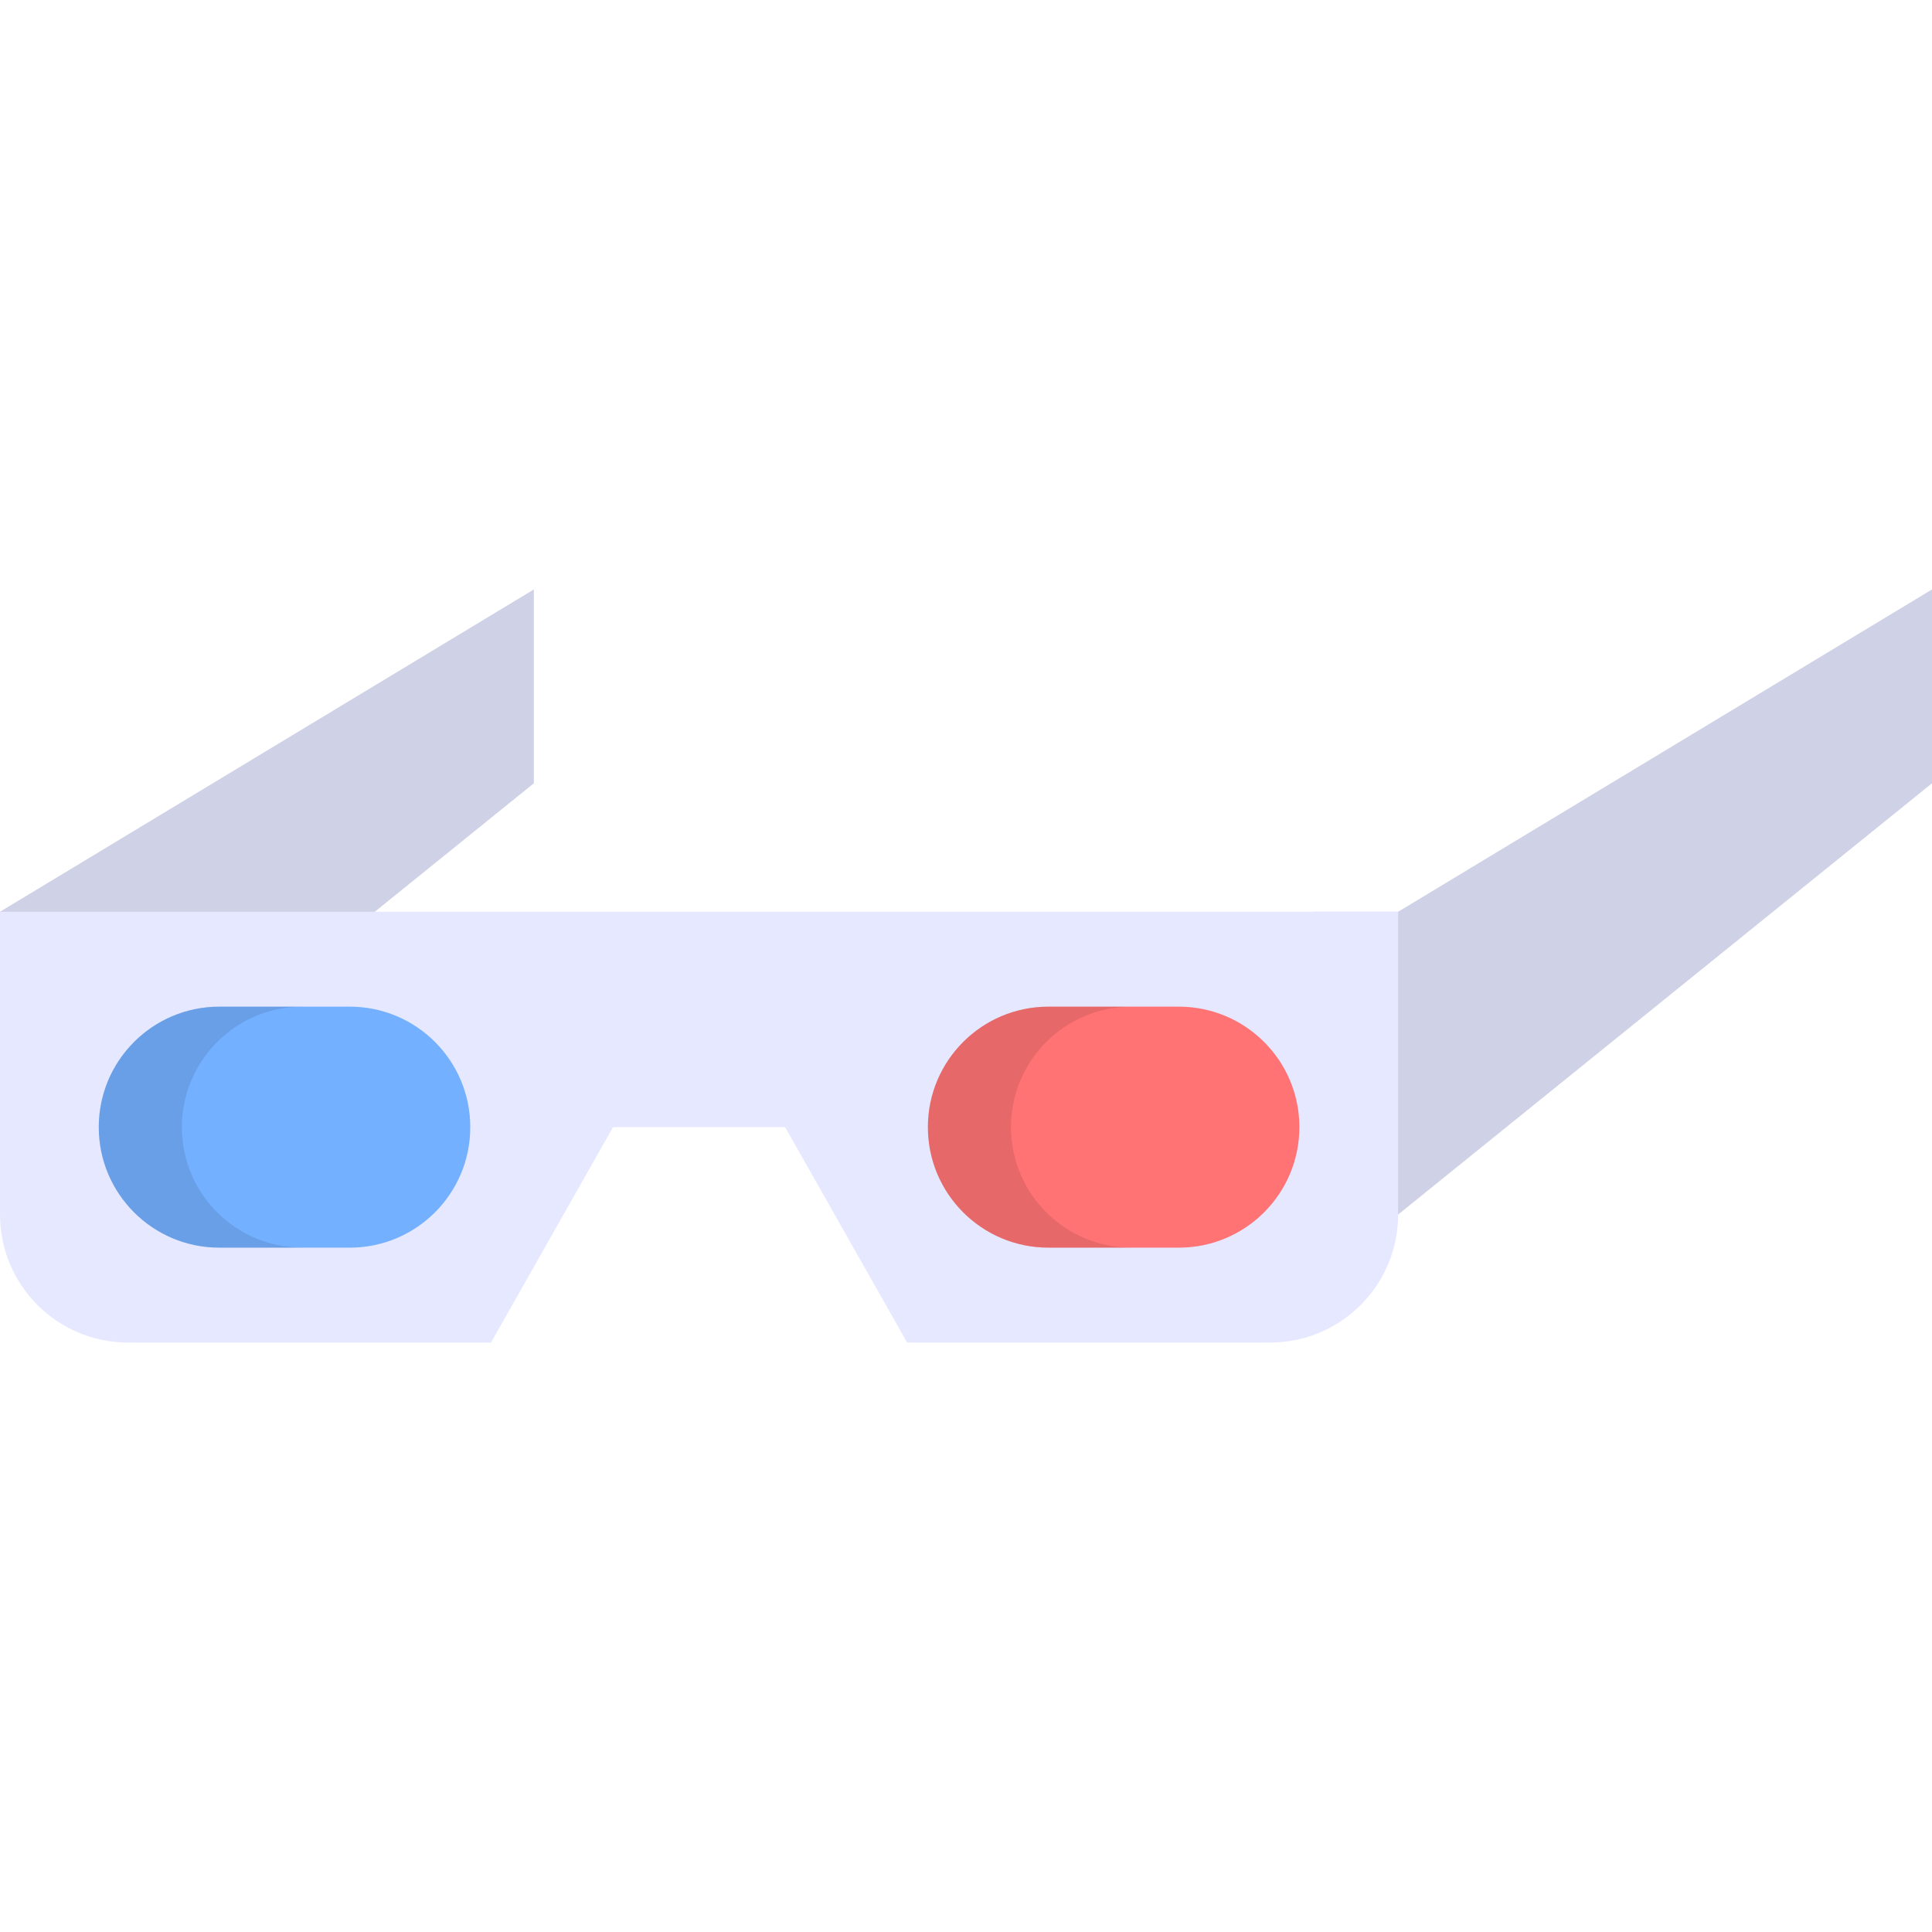
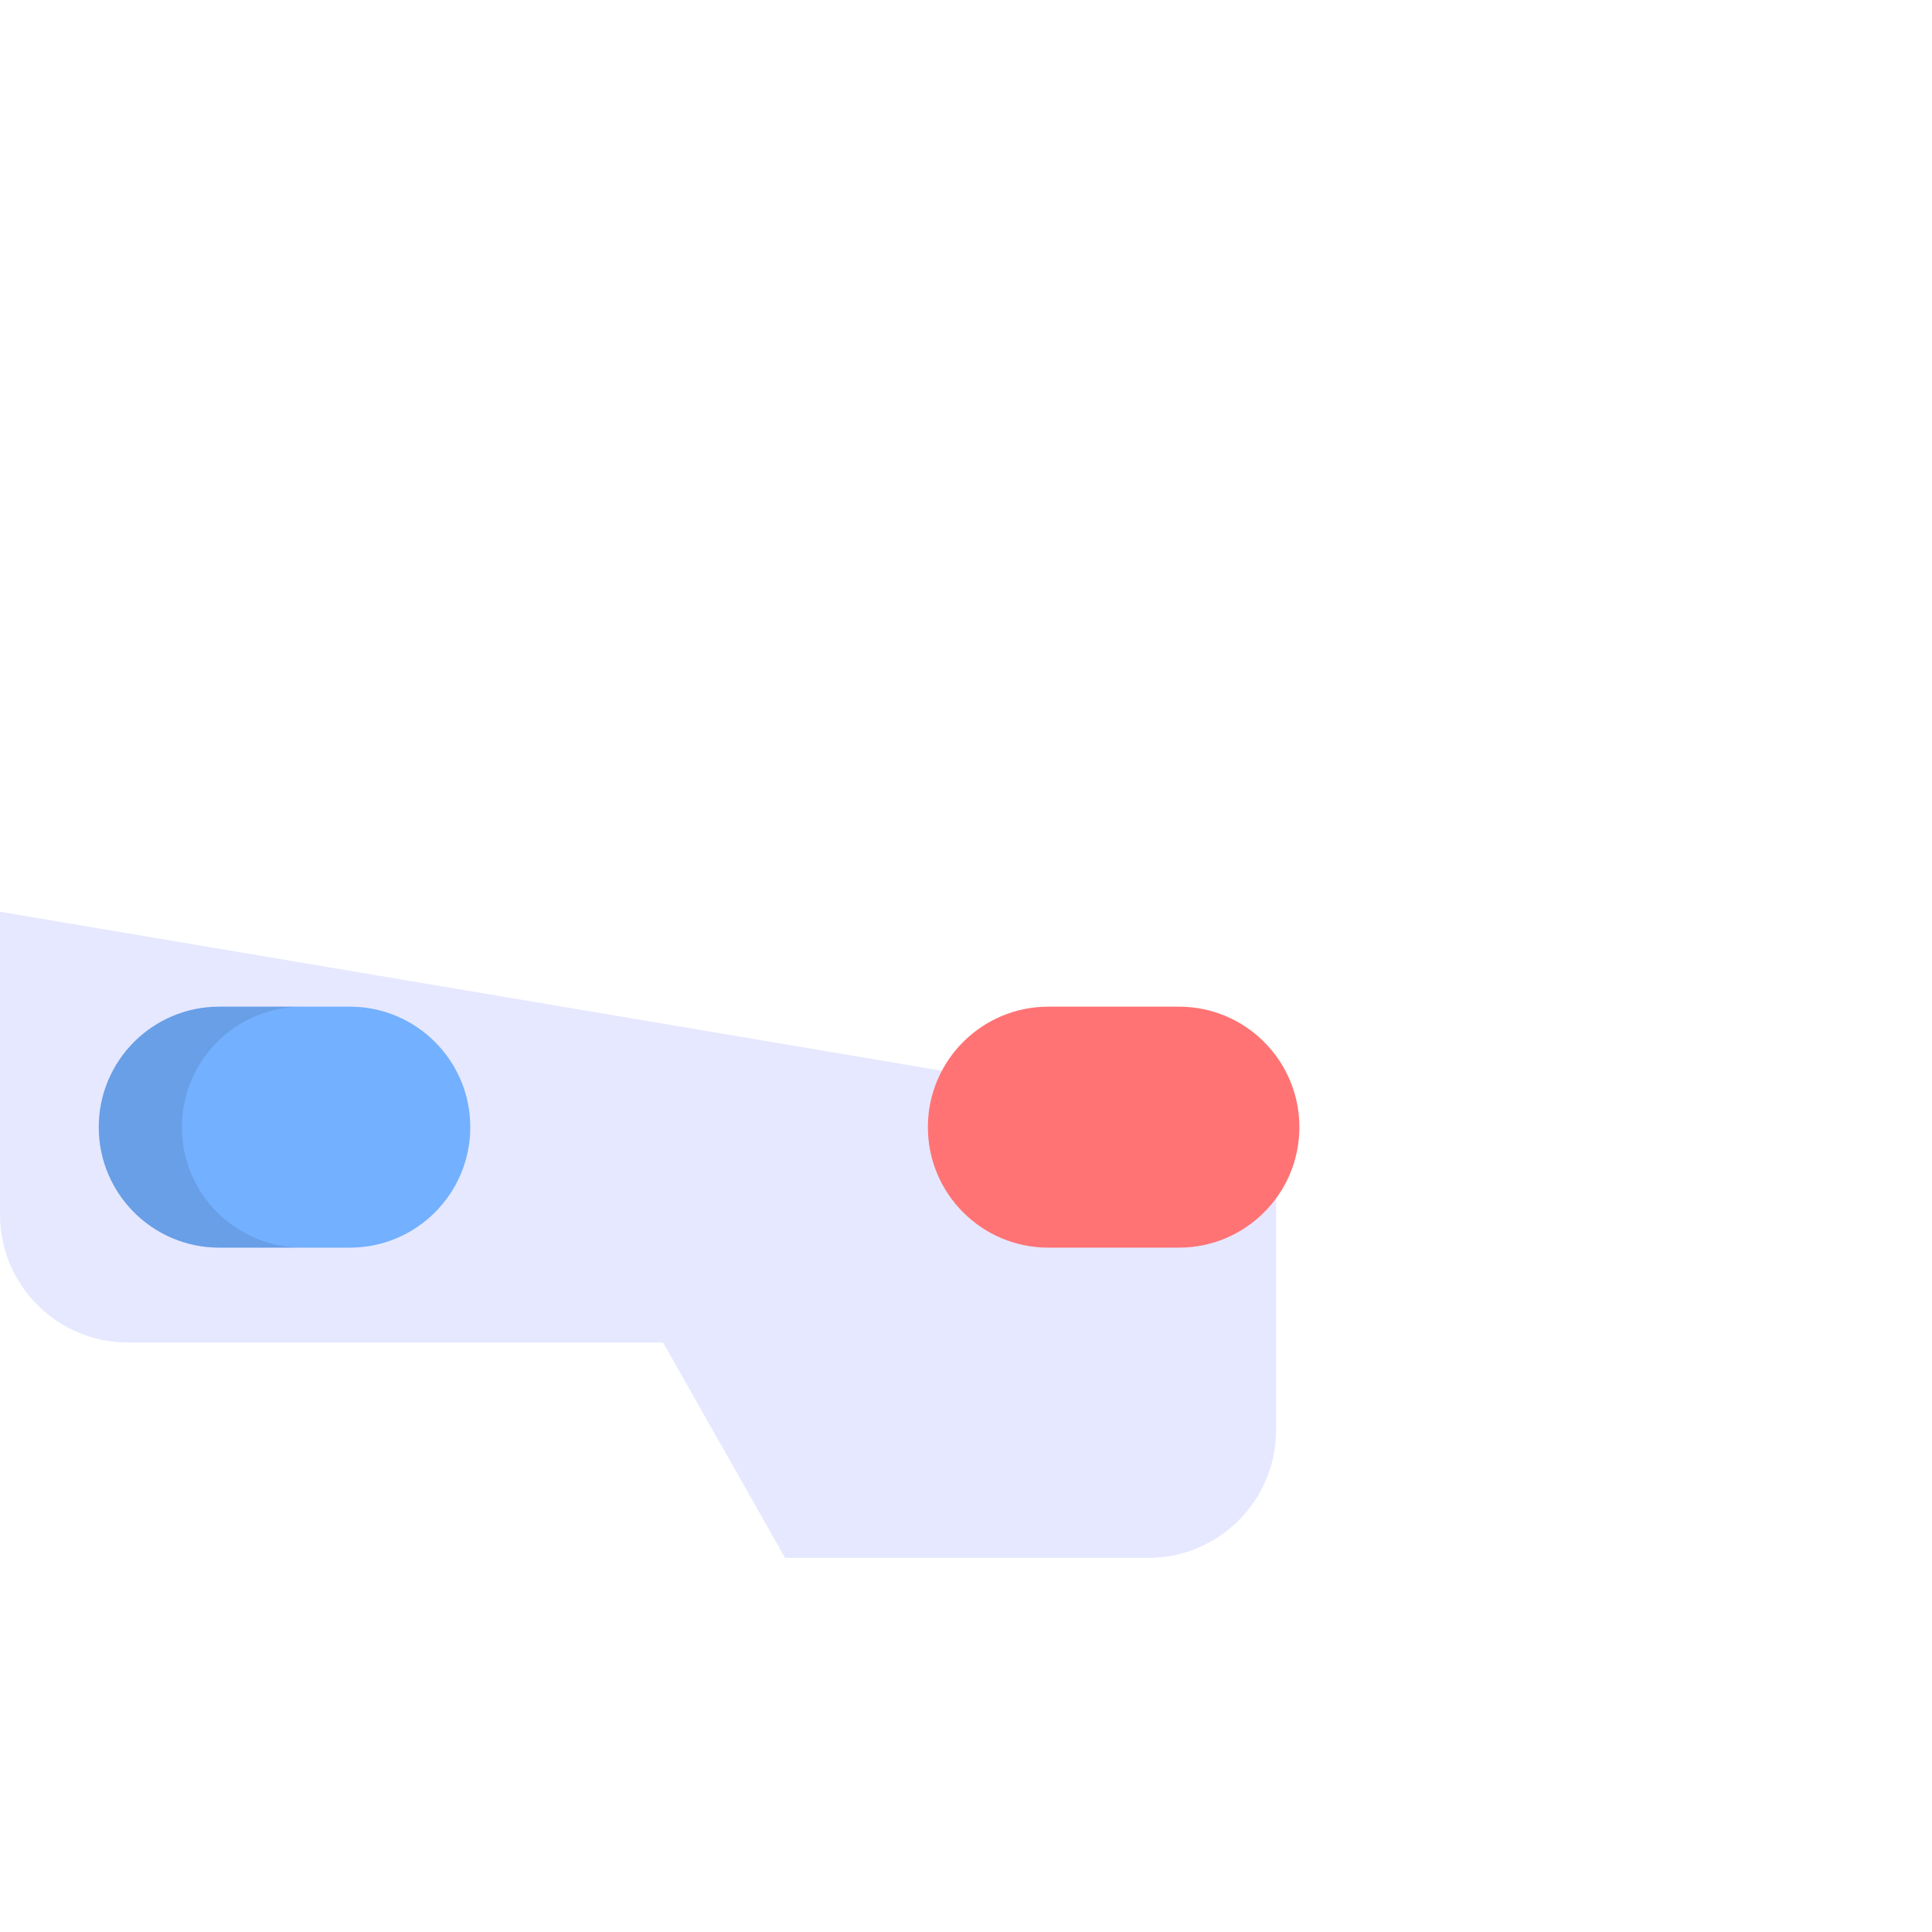
<svg xmlns="http://www.w3.org/2000/svg" height="800px" width="800px" version="1.1" id="Layer_1" viewBox="0 0 512 512" xml:space="preserve">
  <g>
-     <polygon style="fill:#CFD1E6;" points="370.526,241.625 512,156.211 512,207.579 370.526,321.86 347.79,321.86 347.79,241.625  " />
-     <polygon style="fill:#CFD1E6;" points="0,241.625 141.474,156.211 141.474,207.579 0,321.86  " />
-   </g>
-   <path style="fill:#E6E8FF;" d="M0,241.625v80.233c0,18.739,15.191,33.93,33.93,33.93h96.192l32.339-57.082h45.601l32.339,57.082  h96.192c18.739,0,33.93-15.191,33.93-33.93v-80.233L0,241.625L0,241.625z" />
+     </g>
+   <path style="fill:#E6E8FF;" d="M0,241.625v80.233c0,18.739,15.191,33.93,33.93,33.93h96.192h45.601l32.339,57.082  h96.192c18.739,0,33.93-15.191,33.93-33.93v-80.233L0,241.625L0,241.625z" />
  <path style="fill:#73B0FF;" d="M92.695,266.775H58.106c-17.636,0-31.933,14.297-31.933,31.933l0,0  c0,17.636,14.297,31.933,31.933,31.933h34.589c17.636,0,31.933-14.297,31.933-31.933l0,0  C124.628,281.072,110.331,266.775,92.695,266.775z" />
  <path style="opacity:0.1;enable-background:new    ;" d="M48.196,298.708L48.196,298.708c0-17.636,14.296-31.933,31.933-31.933  H58.106c-17.636,0-31.933,14.296-31.933,31.933l0,0c0,17.636,14.296,31.933,31.933,31.933h22.023  C62.493,330.641,48.196,316.344,48.196,298.708z" />
  <path style="fill:#FF7374;" d="M277.831,266.775h34.589c17.636,0,31.933,14.297,31.933,31.933l0,0  c0,17.636-14.297,31.933-31.933,31.933h-34.589c-17.636,0-31.933-14.297-31.933-31.933l0,0  C245.898,281.072,260.195,266.775,277.831,266.775z" />
-   <path style="opacity:0.1;enable-background:new    ;" d="M267.921,298.708L267.921,298.708c0-17.636,14.297-31.933,31.933-31.933  h-22.023c-17.636,0-31.933,14.296-31.933,31.933l0,0c0,17.636,14.297,31.933,31.933,31.933h22.023  C282.218,330.641,267.921,316.344,267.921,298.708z" />
</svg>